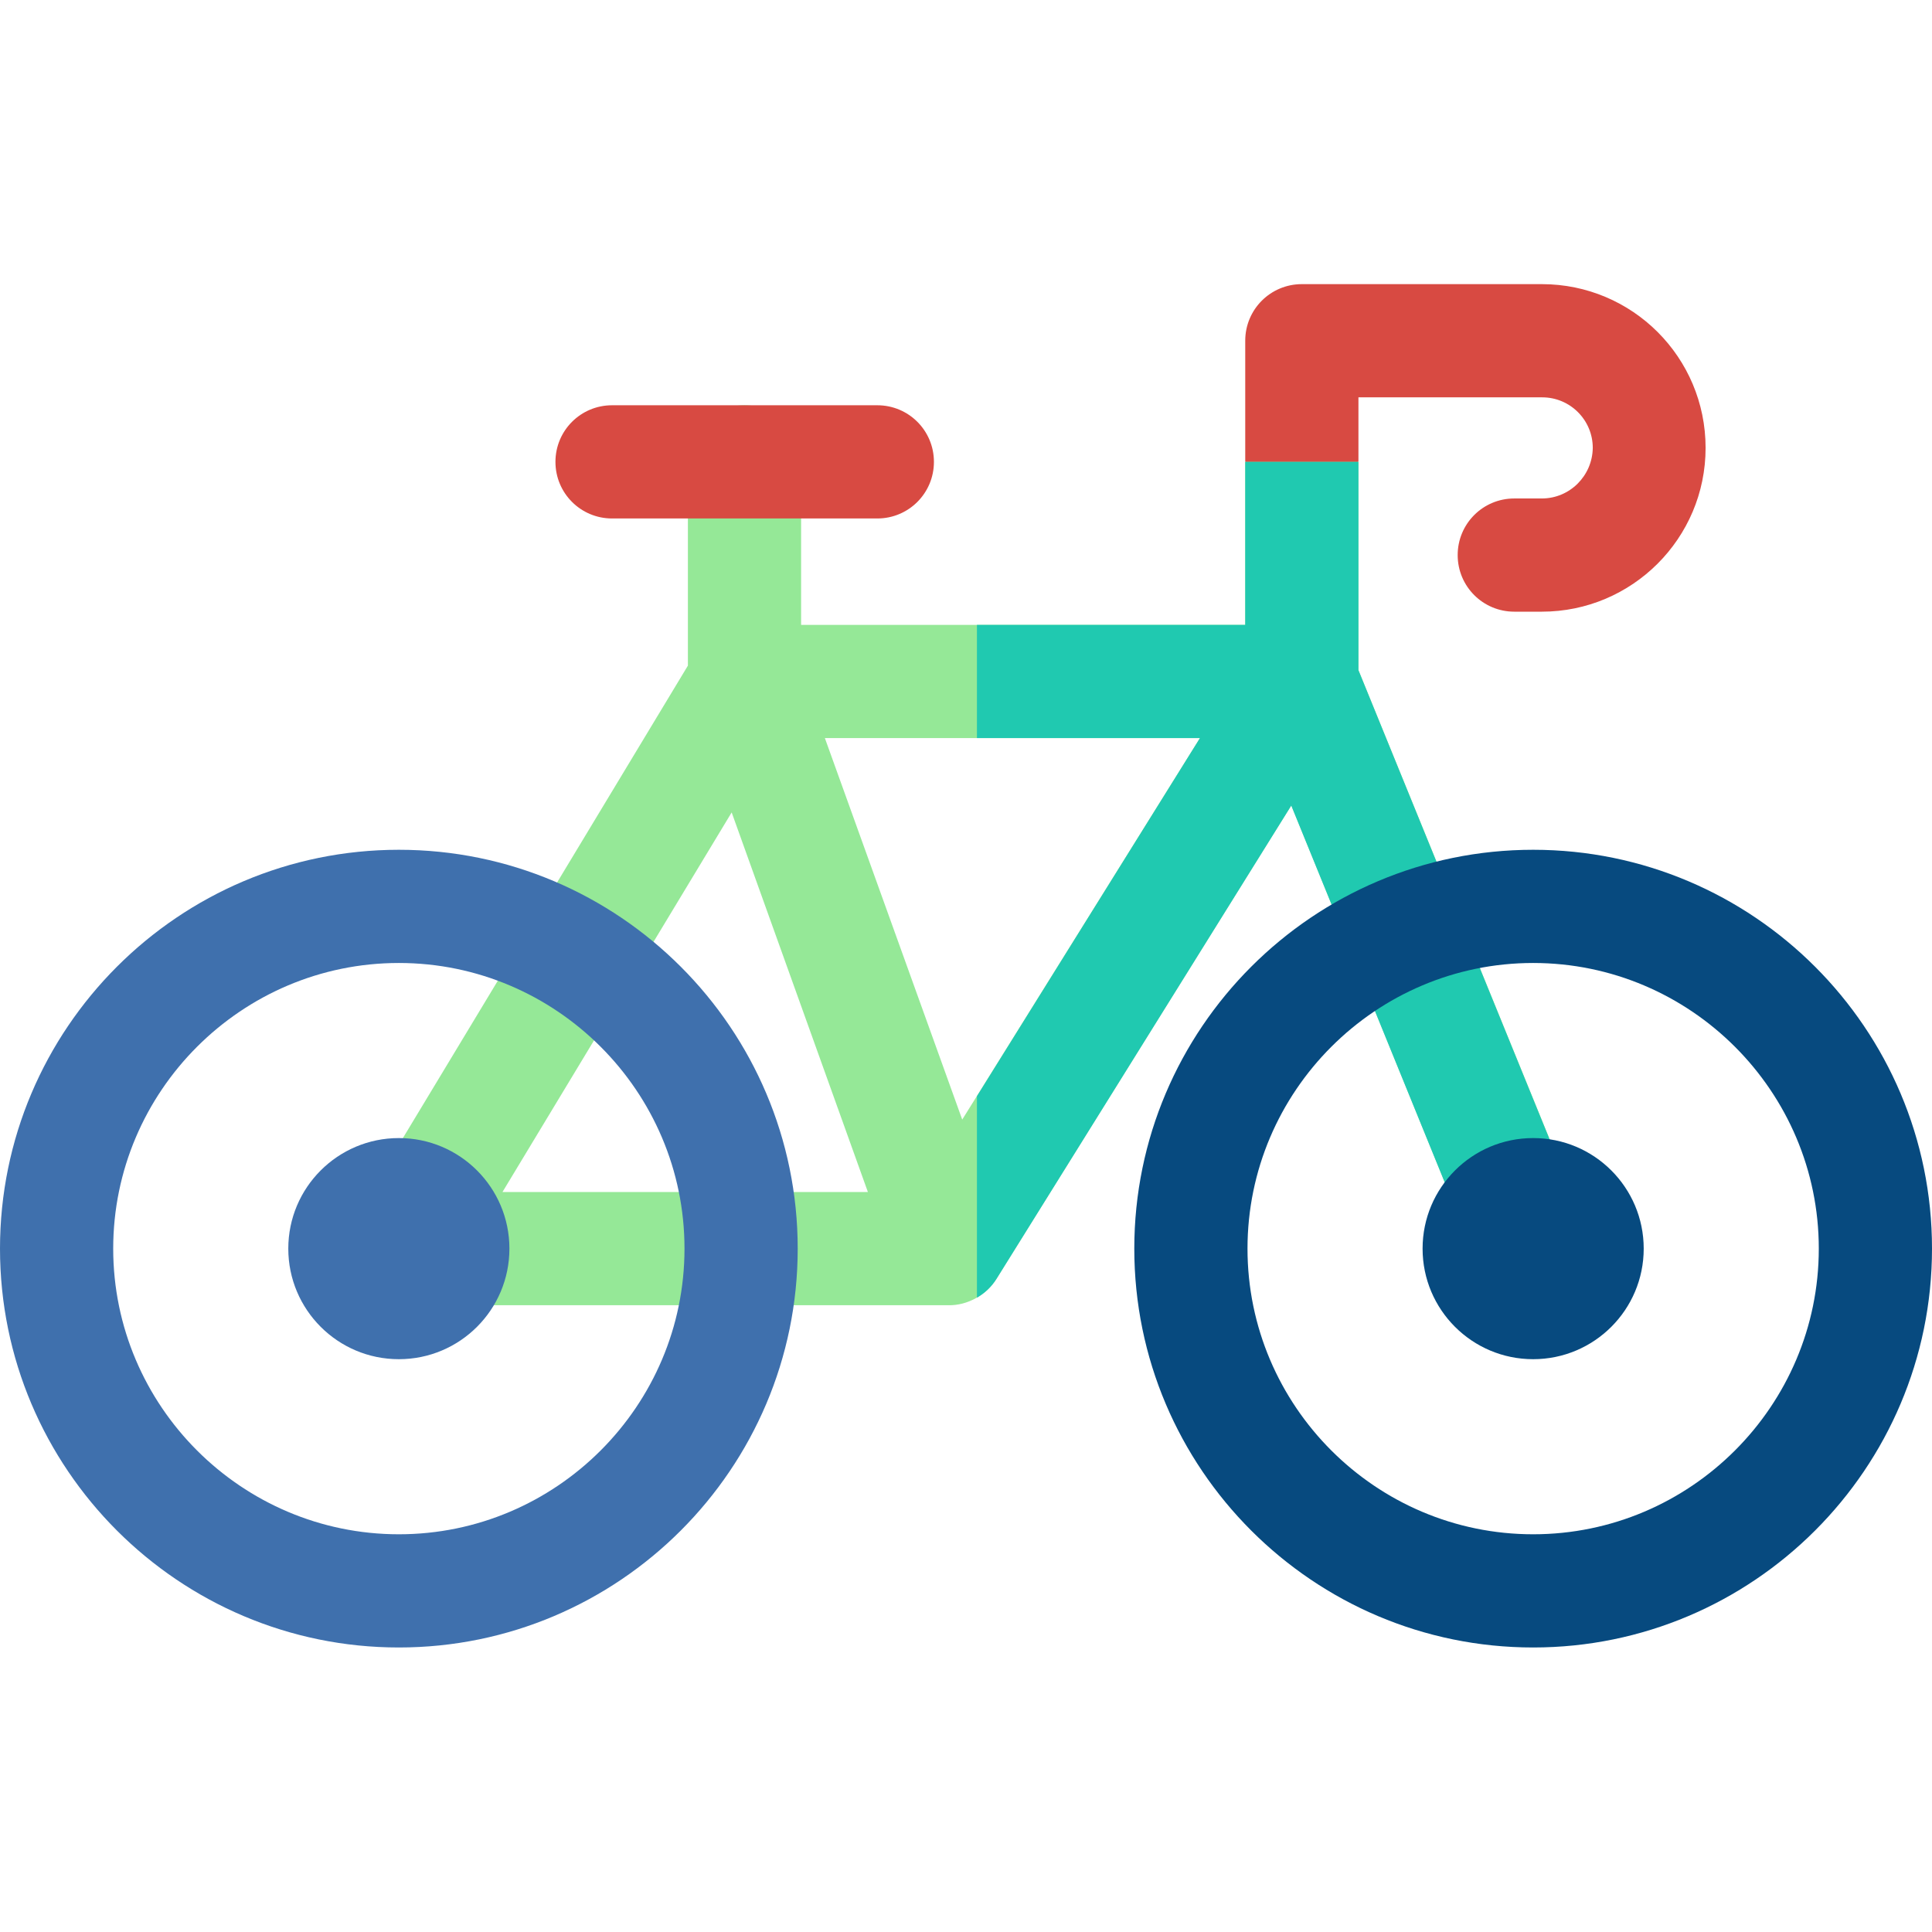
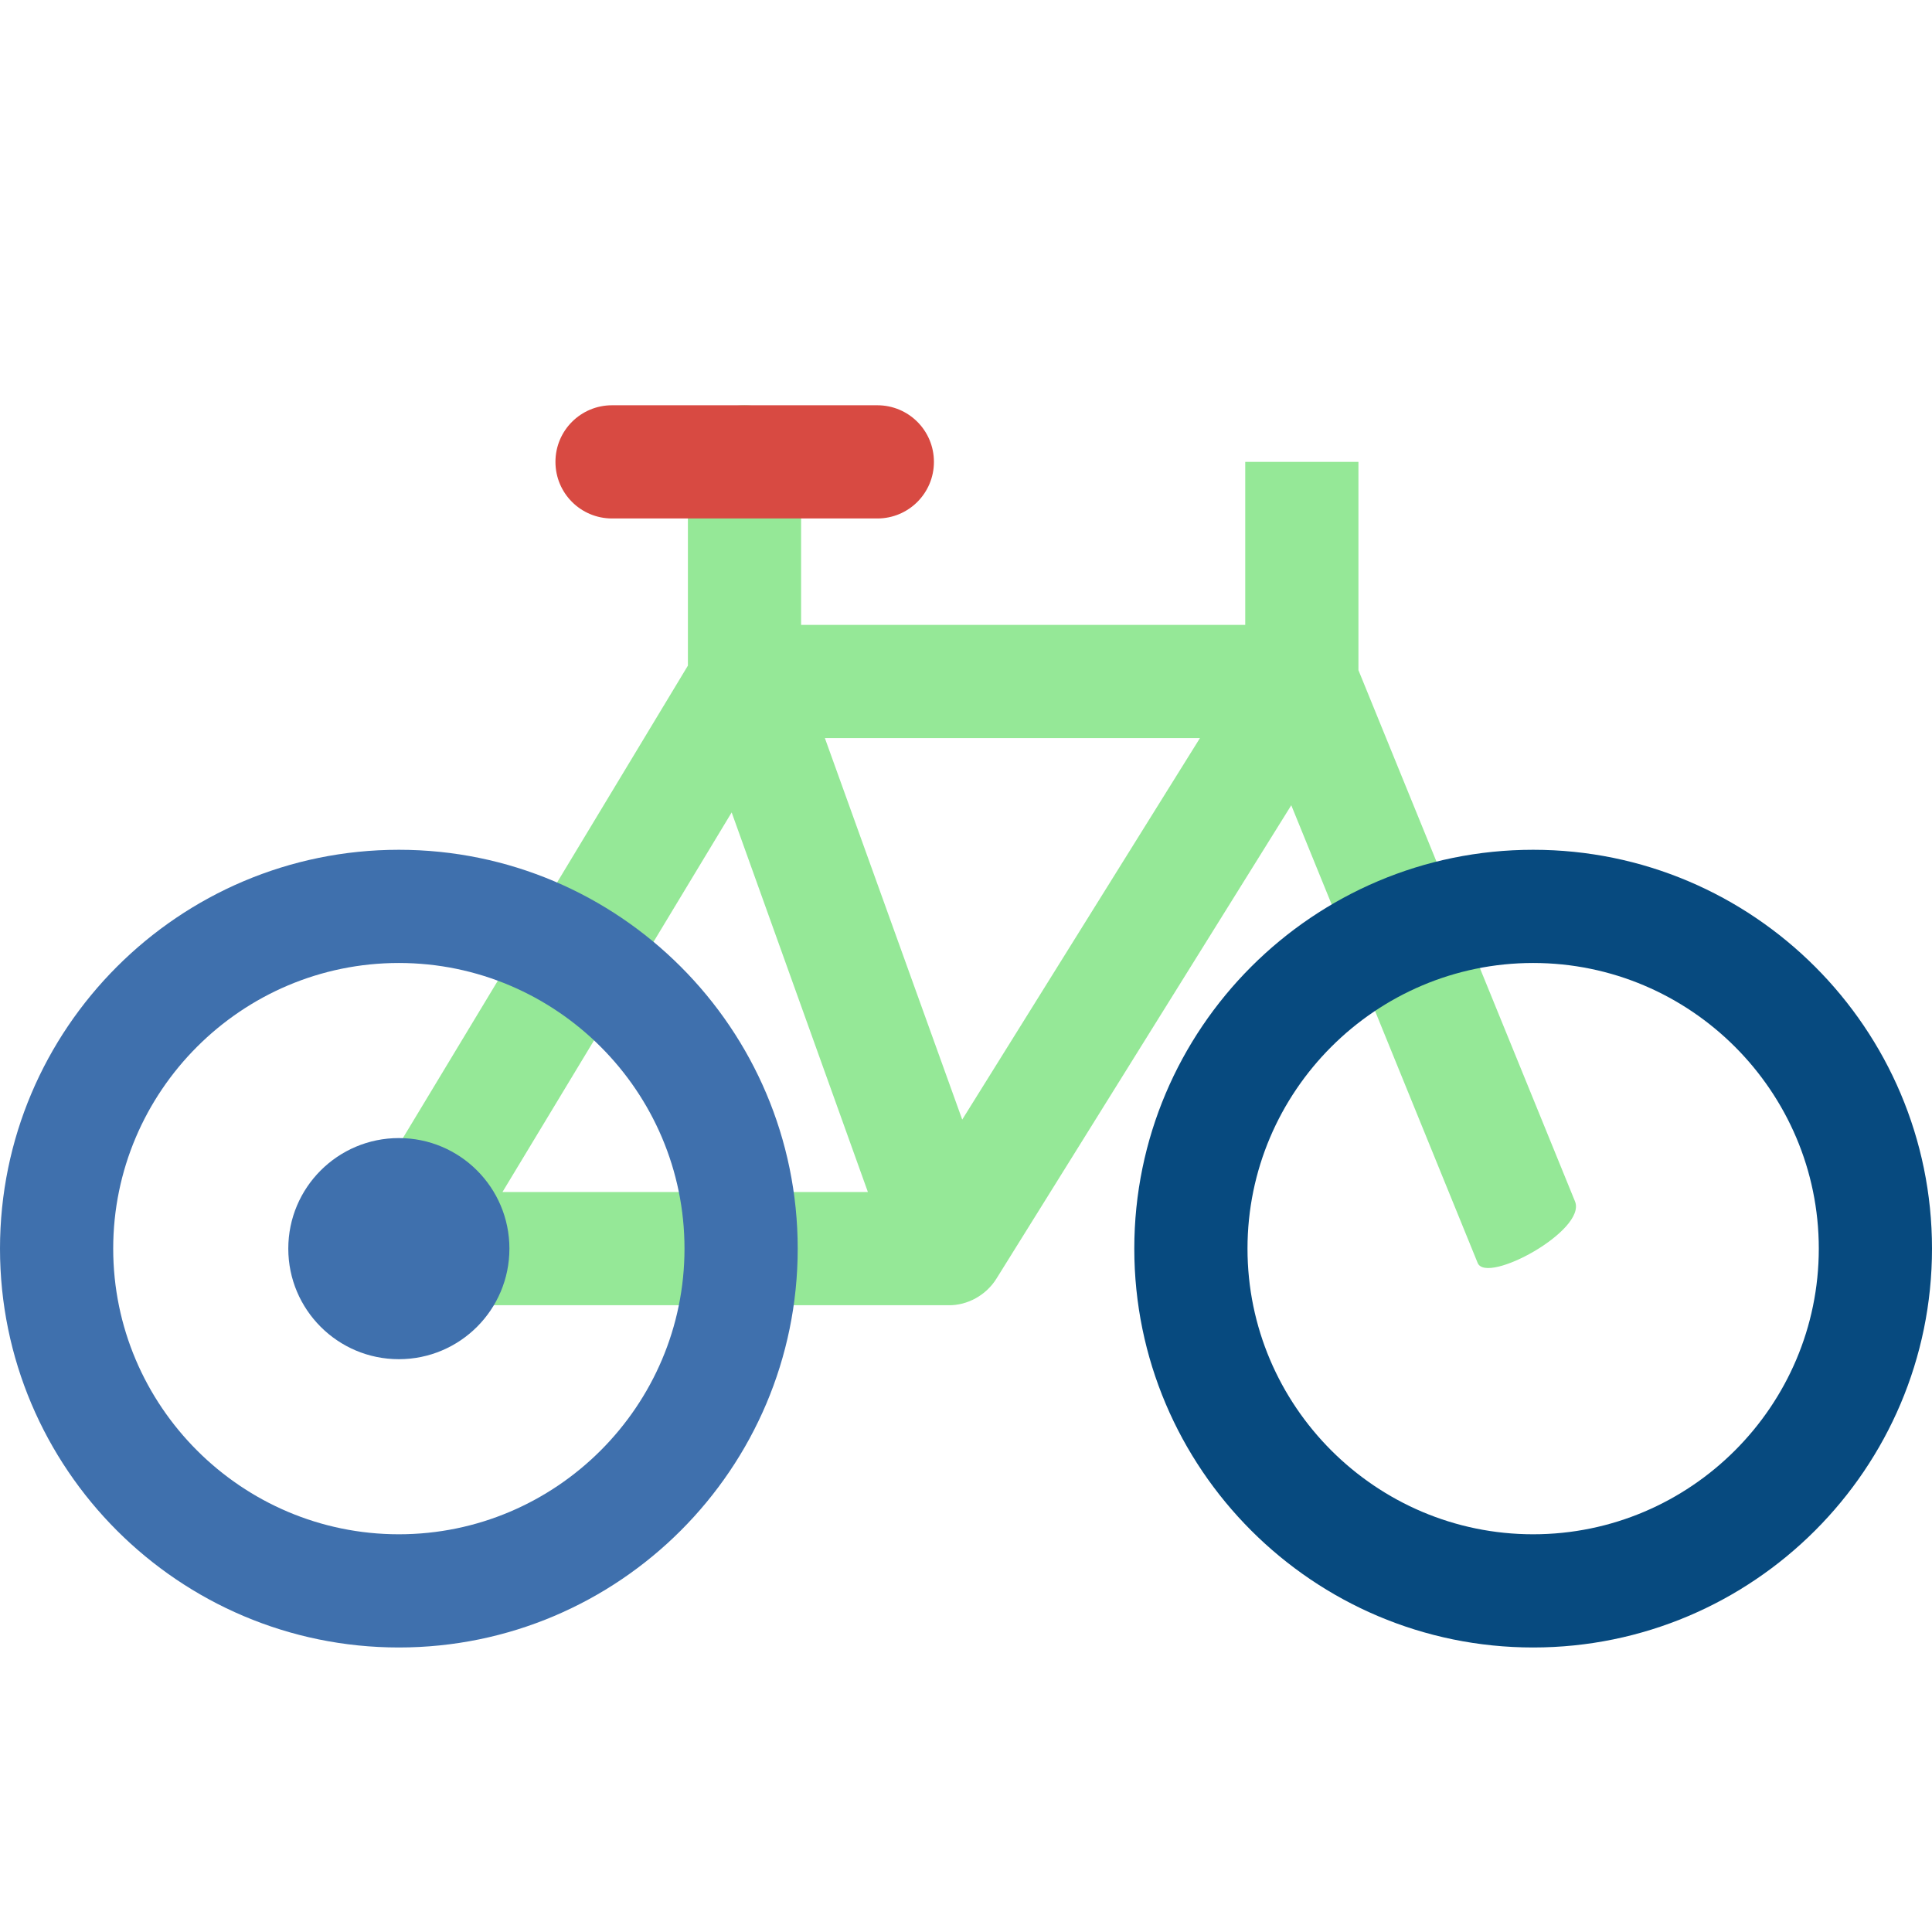
<svg xmlns="http://www.w3.org/2000/svg" version="1.1" id="Capa_1" x="0px" y="0px" viewBox="0 0 512 512" style="enable-background:new 0 0 512 512;" xml:space="preserve">
  <style type="text/css">
	.st0{fill:#D84A42;}
	.st1{fill:#95E897;}
	.st2{fill:#20C9B0;}
	.st3{fill:#074A7F;}
	.st4{fill:#3F70AD;}
</style>
  <g>
-     <path class="st0" d="M408.6,132.1h-7.3c-8.3,0-15,6.7-15,15s6.7,15,15,15h7.3c23.9,0,43.4-19.4,43.4-43.4s-19.4-43.4-43.4-43.4H345   c-8.3,0-15,6.7-15,15v32l14.7,20l15.3-20v-17h48.7c7.4,0,13.4,6,13.4,13.4C422,126.1,416,132.1,408.6,132.1L408.6,132.1z" />
    <g>
      <path class="st1" d="M330,165.6H212.3v-43.2c0-8.3-6.7-15-15-15s-15,6.7-15,15v54L101.1,311c-4.3,7.1,6.5,2.2,13.6,6.5    c7.1,4.3,8.3,15.2,12.6,8.1l66.6-110.3L230,315.9H107.3c-8.3,0-8.3,30,0,30h144c5.1,0.1,10.1-2.7,12.8-7.1l78.1-125.4l49.4,121.3    c2.4,5.8,28.9-8.6,25.8-16.3L360,177.6v-55.2h-30V165.6z M255,296.7l-36.4-101.1H318L255,296.7z" />
-       <path class="st2" d="M417.4,318.5L360,177.6v-55.2h-30v43.2h-71.1v30H318l-59.1,94.9v53.4c2.1-1.2,3.9-2.9,5.2-5l78.1-125.4    l49.4,121.3C393.9,340.6,420.5,326.1,417.4,318.5L417.4,318.5z" />
    </g>
    <path class="st0" d="M232.5,137.4h-70.3c-8.3,0-15-6.7-15-15s6.7-15,15-15h70.3c8.3,0,15,6.7,15,15S240.8,137.4,232.5,137.4z" />
    <g>
      <g>
        <g>
          <path class="st3" d="M406.3,225.2c-58.3,0-105.7,47.4-105.7,105.7S348,436.6,406.3,436.6S512,389.2,512,330.9      S464.6,225.2,406.3,225.2L406.3,225.2z M406.3,406.6c-41.7,0-75.7-34-75.7-75.7s34-75.7,75.7-75.7s75.7,34,75.7,75.7      S448,406.6,406.3,406.6z" />
        </g>
        <g>
-           <circle class="st3" cx="406.3" cy="330.9" r="29.3" />
-         </g>
+           </g>
      </g>
      <g>
        <g>
          <path class="st4" d="M105.7,225.2C47.4,225.2,0,272.6,0,330.9s47.4,105.7,105.7,105.7s105.7-47.4,105.7-105.7      S164,225.2,105.7,225.2L105.7,225.2z M105.7,406.6c-41.7,0-75.7-34-75.7-75.7s34-75.7,75.7-75.7s75.7,34,75.7,75.7      S147.4,406.6,105.7,406.6z" />
        </g>
        <g>
          <circle class="st4" cx="105.7" cy="330.9" r="29.3" />
        </g>
      </g>
    </g>
  </g>
</svg>